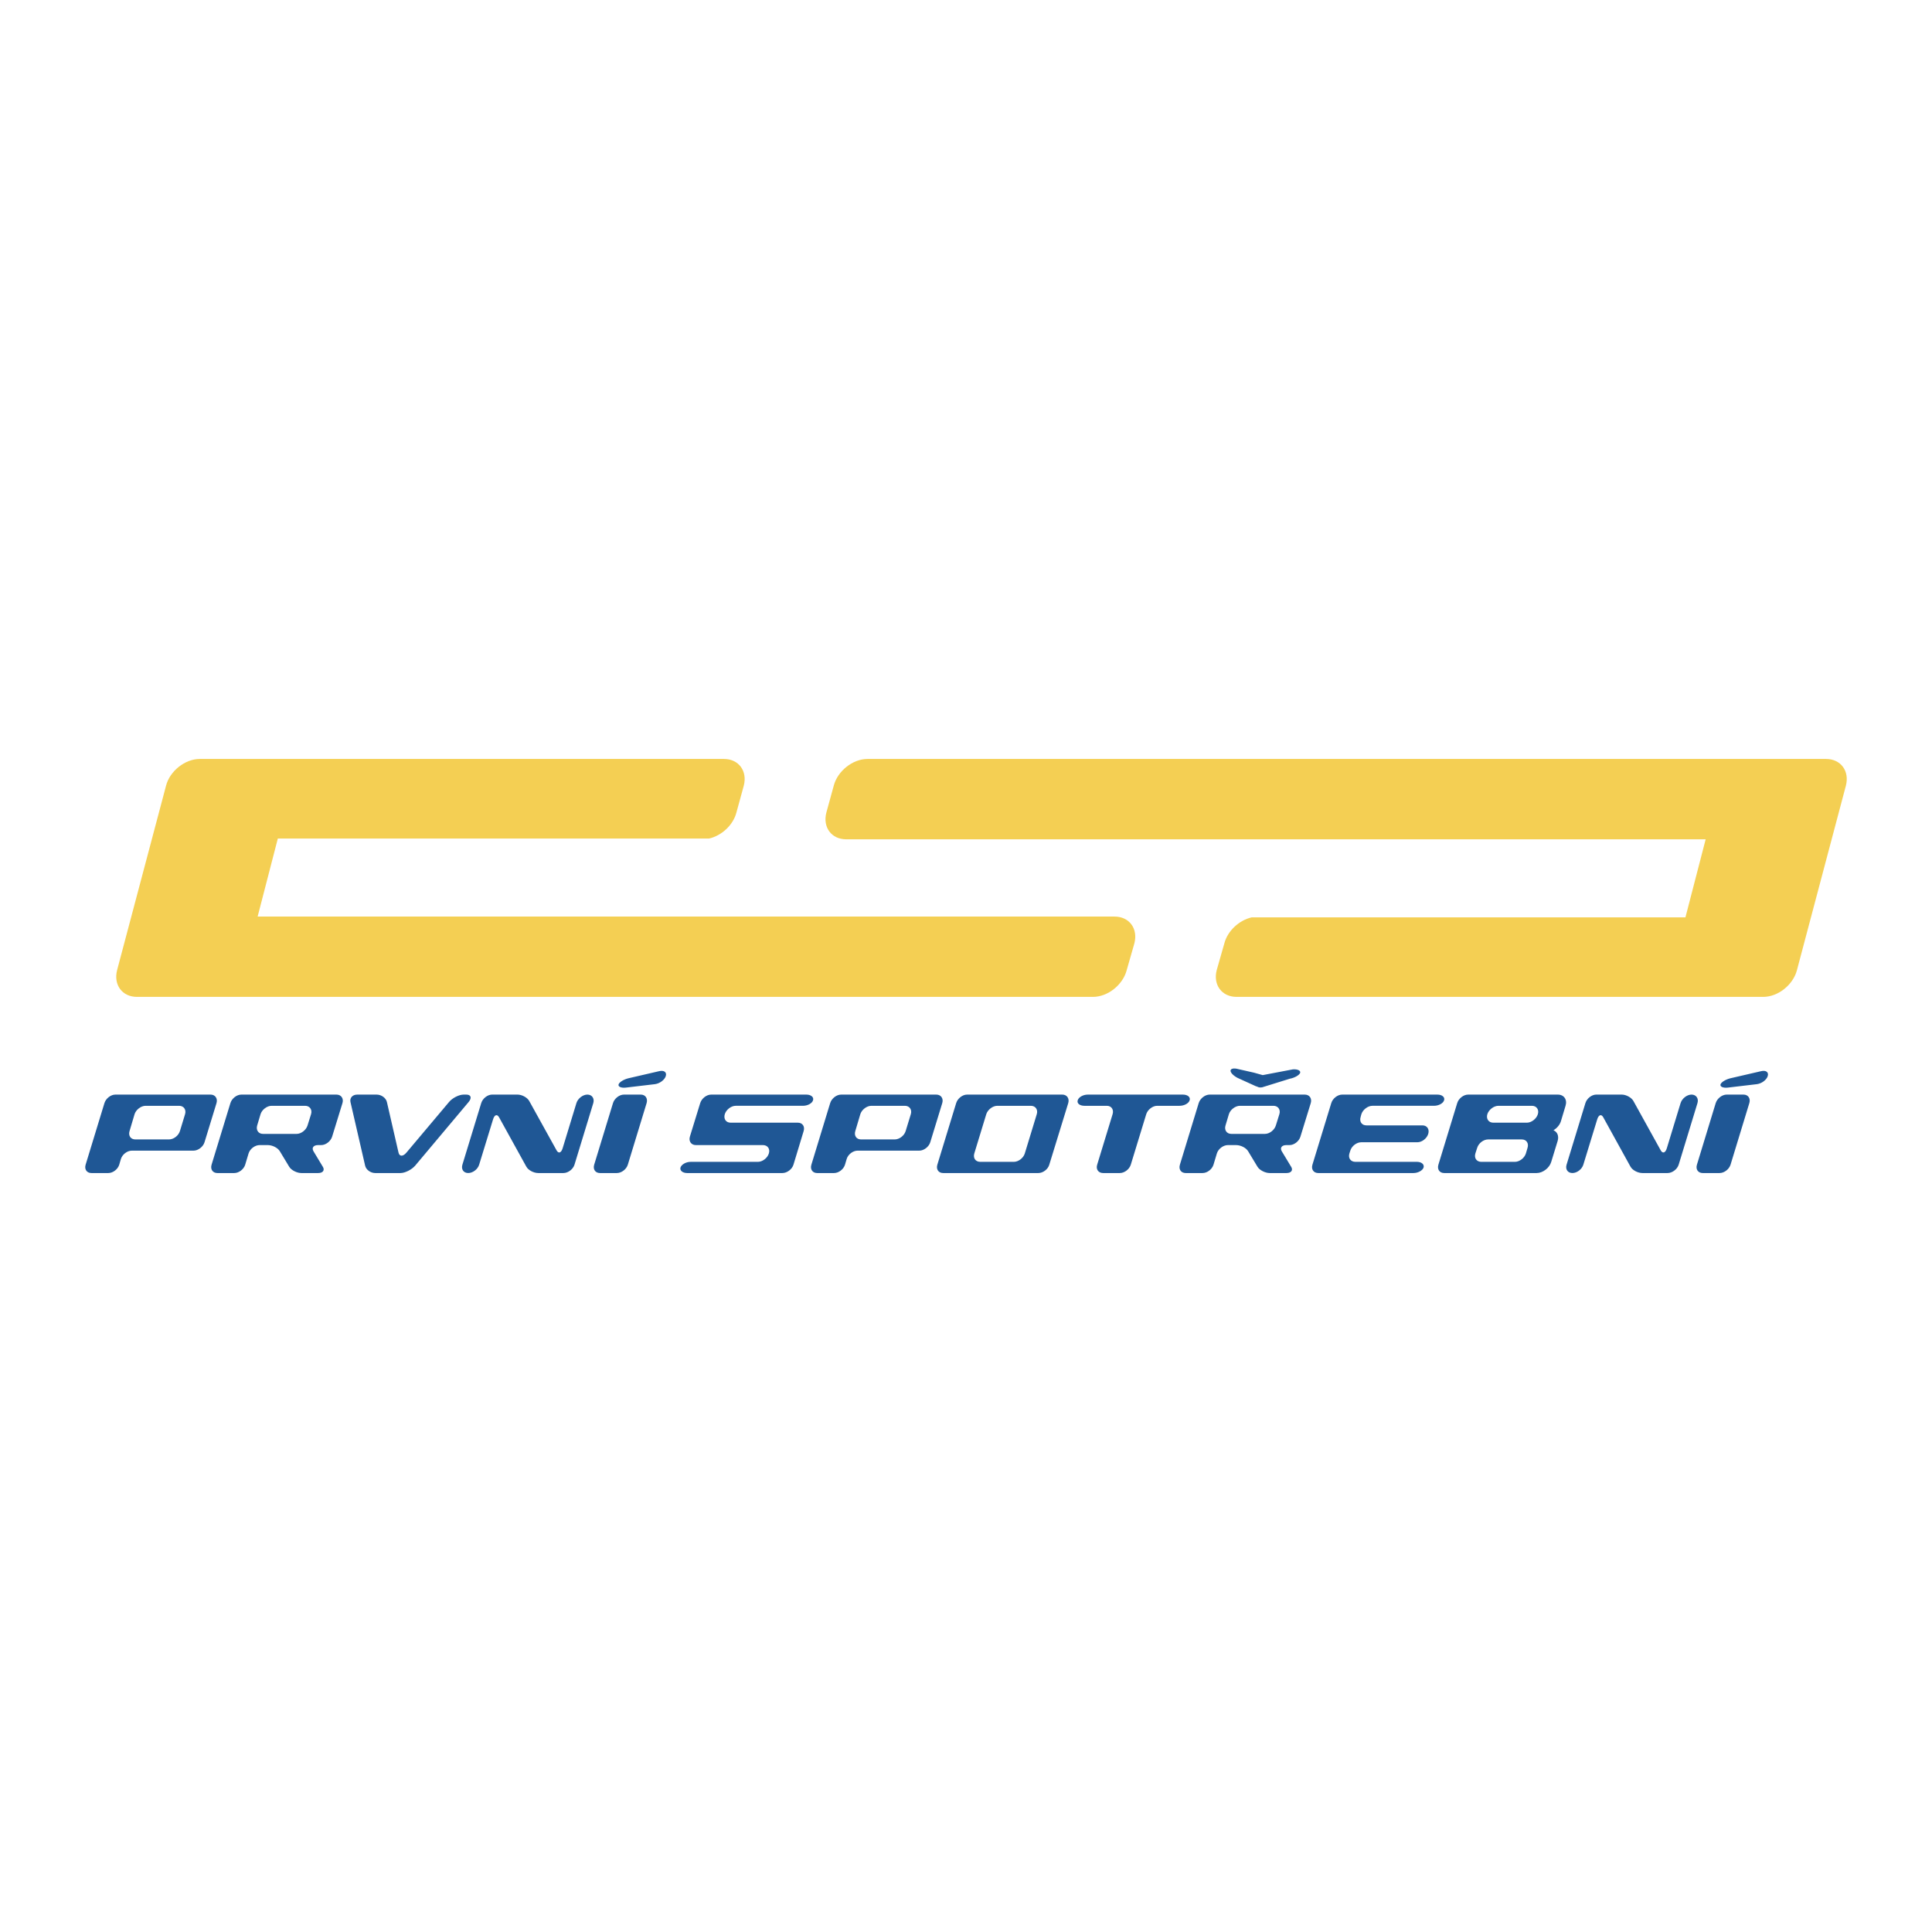
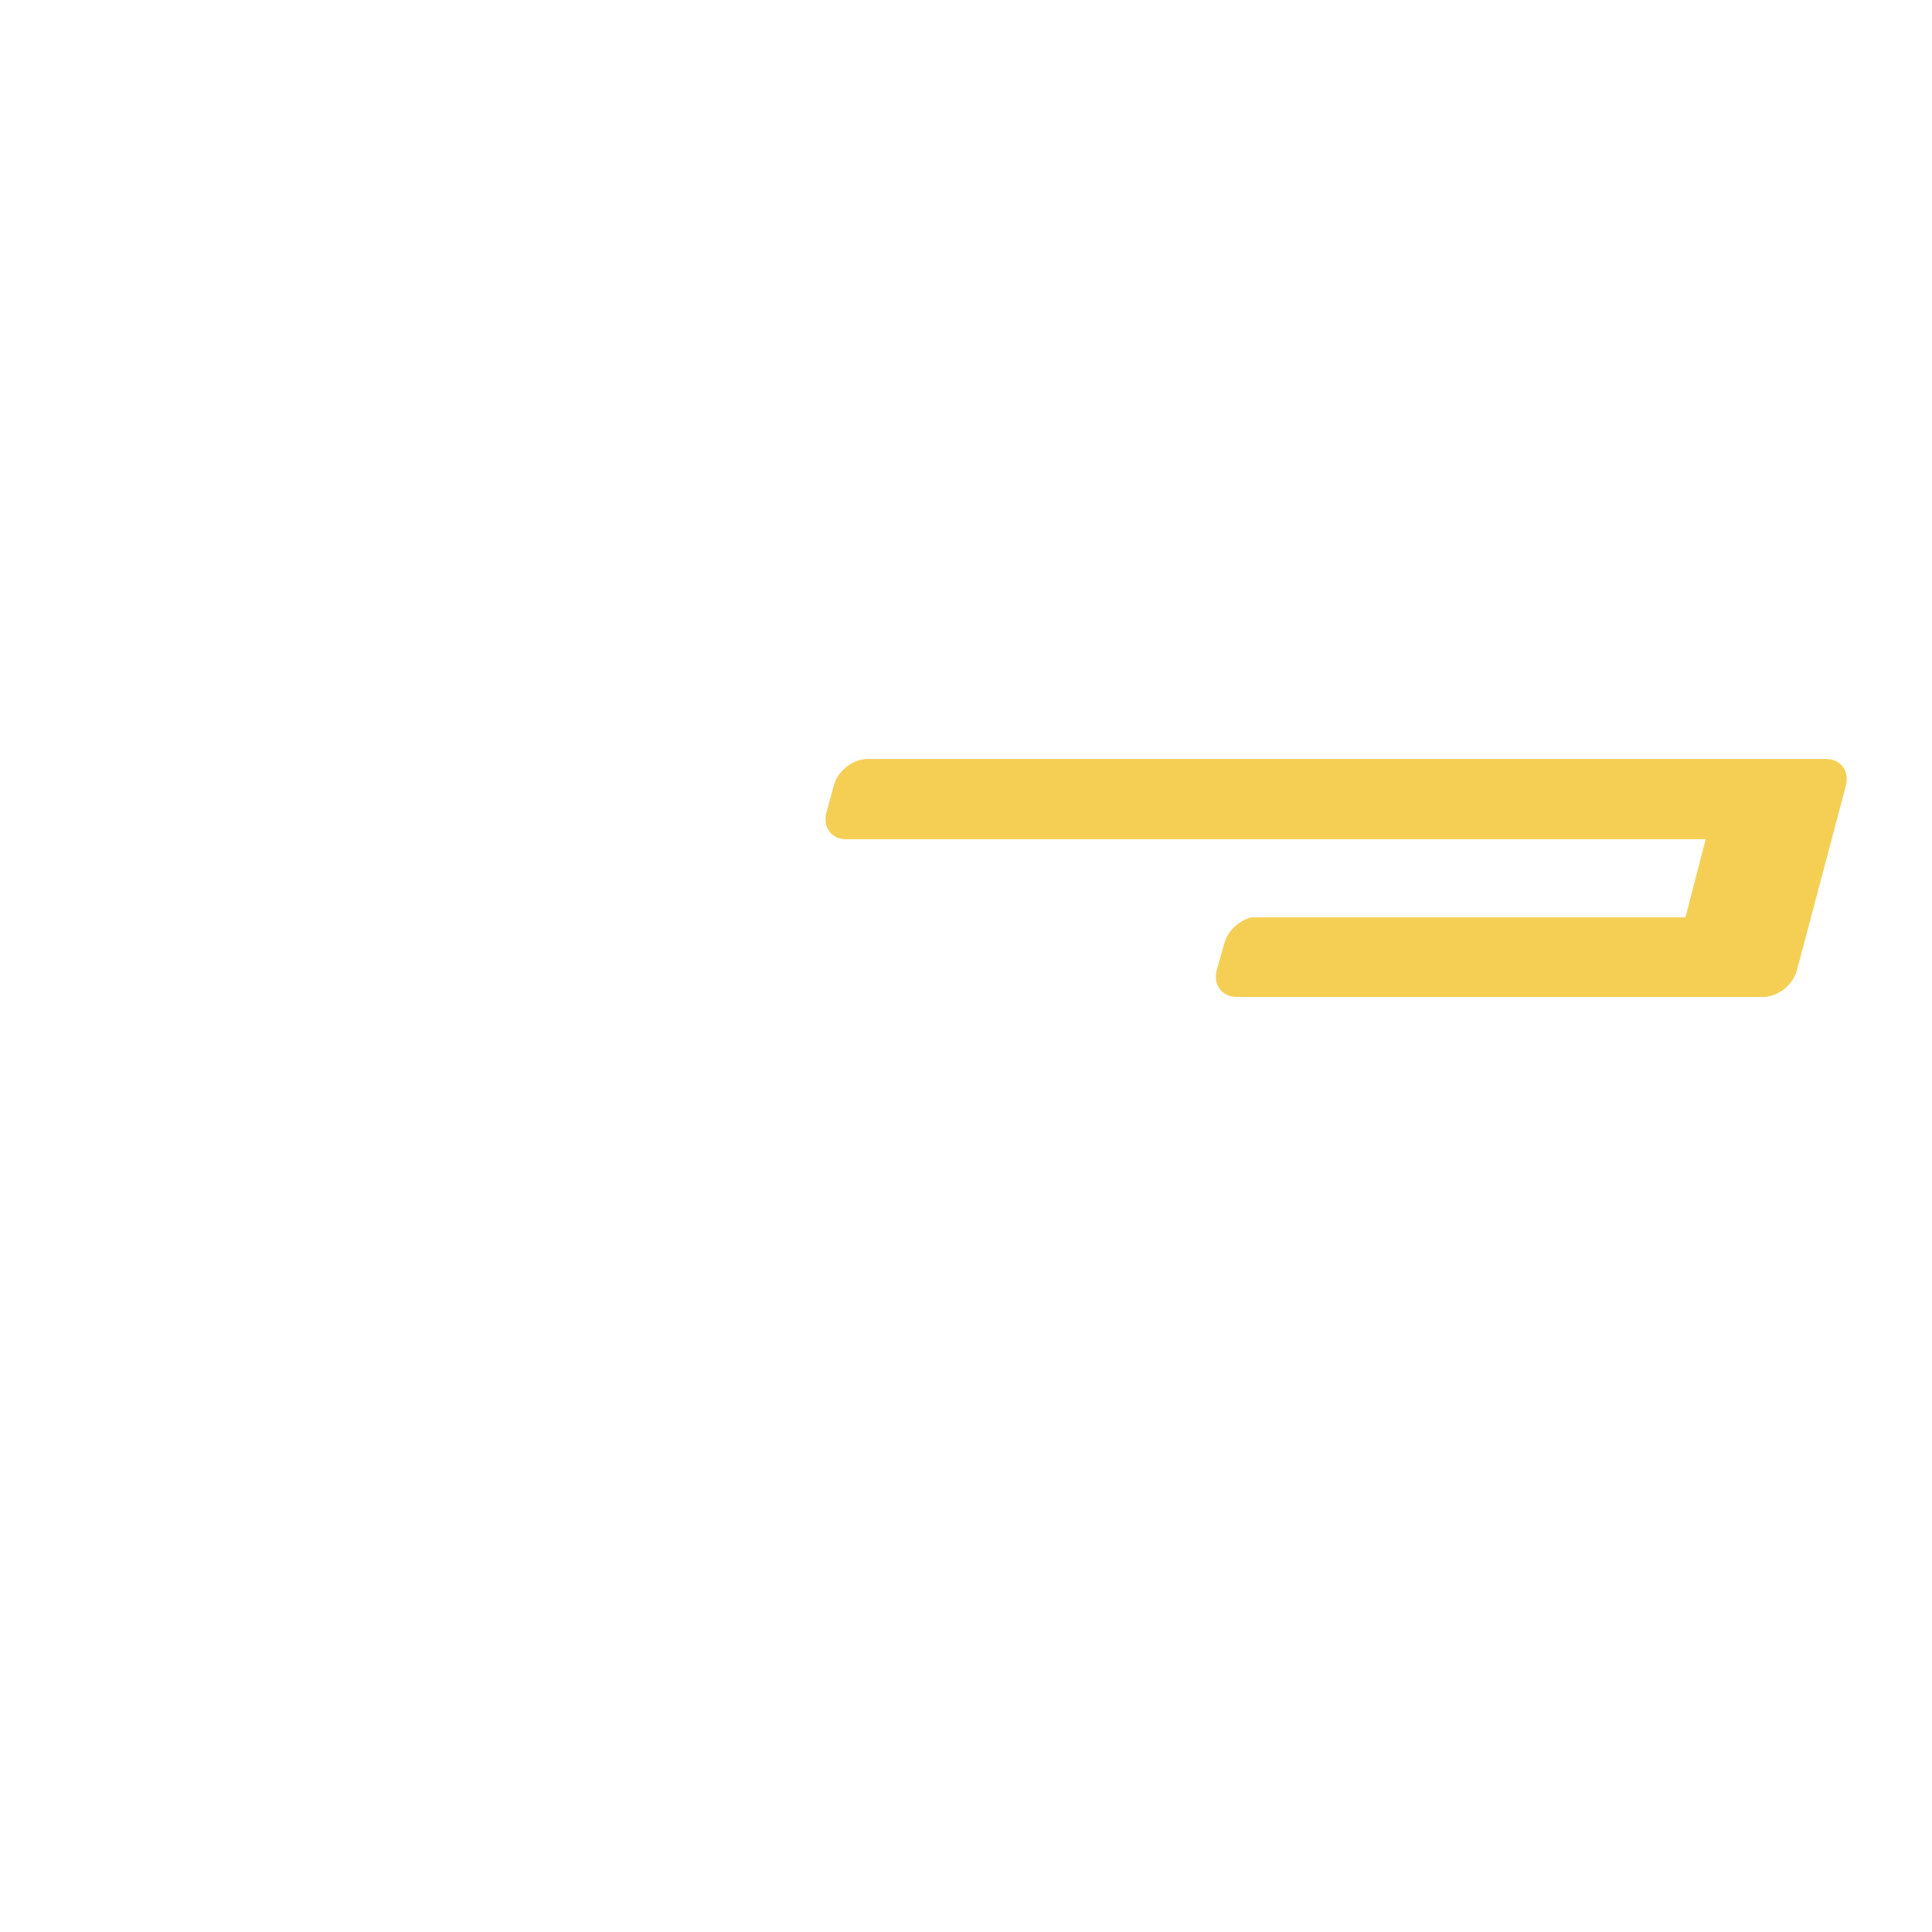
<svg xmlns="http://www.w3.org/2000/svg" width="2500" height="2500" viewBox="0 0 192.756 192.756">
  <g fill-rule="evenodd" clip-rule="evenodd">
-     <path fill="#fff" d="M0 0h192.756v192.756H0V0z" />
-     <path d="M19.311 114.8h-6.155c-.462 0-.951.371-1.094.833l-.166.568c-.141.463-.63.833-1.09.833H9.121c-.462 0-.719-.37-.578-.833l1.876-6.143c.143-.463.63-.85 1.092-.85h9.498c.463 0 .731.387.591.85l-1.196 3.906c-.143.463-.643.836-1.093.836zm-.847-3.637c.138-.452-.131-.837-.593-.837H14.53c-.462 0-.961.385-1.104.837l-.501 1.685c-.141.462.116.833.579.833h3.355c.462 0 .949-.371 1.092-.833l.513-1.685zM32.047 114.245h-.309c-.46 0-.667.271-.46.619l.937 1.555c.203.334 0 .615-.464.615h-1.683c-.448 0-1.003-.281-1.207-.615l-.939-1.555c-.205-.349-.744-.619-1.208-.619h-.81c-.462 0-.963.373-1.104.835l-.336 1.121c-.141.463-.63.833-1.09.833h-1.686c-.462 0-.719-.37-.578-.833l1.878-6.143c.14-.463.629-.85 1.09-.85h9.498c.462 0 .732.387.591.85l-1.028 3.341c-.141.461-.63.846-1.092.846zm-1.013-3.082c.141-.452-.131-.837-.593-.837H27.1c-.463 0-.966.385-1.105.837l-.335 1.117c-.14.462.118.848.578.848h3.355c.462 0 .951-.386 1.092-.848l.349-1.117zM41.416 116.303c-.348.399-1.002.731-1.462.731h-2.521c-.464 0-.912-.332-1.003-.731l-1.463-6.351c-.092-.408.203-.743.667-.743h1.952c.465 0 .924.335 1.016.743l1.157 5.039c.09.412.452.412.795 0l4.243-5.039c.333-.408 1.001-.743 1.453-.743h.282c.462 0 .564.335.218.743l-5.334 6.351zM56.21 117.034h-2.503c-.464 0-1.005-.281-1.198-.643l-2.711-4.907c-.194-.361-.464-.271-.604.19l-1.389 4.526c-.141.463-.628.833-1.091.833-.464 0-.721-.37-.58-.833l1.878-6.143c.141-.463.63-.85 1.09-.85h2.521c.462 0 .991.296 1.181.643l2.728 4.924c.191.344.46.255.601-.207l1.376-4.51c.141-.463.643-.85 1.095-.85.46 0 .729.387.588.85l-1.875 6.143c-.143.464-.643.834-1.107.834zM61.544 117.034h-1.683c-.464 0-.721-.37-.579-.833l1.876-6.143c.141-.463.63-.85 1.092-.85h1.683c.462 0 .719.387.579.85l-1.874 6.143c-.142.463-.632.833-1.094.833zM78.057 117.034h-9.496c-.462 0-.759-.255-.667-.554.102-.305.551-.563 1.016-.563h6.707c.452 0 .951-.373 1.092-.837.143-.462-.127-.835-.591-.835h-6.694c-.464 0-.734-.385-.593-.846l1.028-3.341c.143-.463.63-.85 1.092-.85h9.498c.462 0 .771.255.667.565-.089.31-.539.552-1.003.552h-6.707c-.464 0-.951.385-1.094.837-.14.462.116.848.58.848h6.709c.462 0 .719.371.578.837l-1.016 3.354c-.141.463-.642.833-1.106.833zM91.72 114.8h-6.155c-.464 0-.954.371-1.092.833l-.168.568c-.141.463-.629.833-1.094.833h-1.683c-.462 0-.719-.37-.576-.833l1.874-6.143c.143-.463.629-.85 1.094-.85h9.497c.464 0 .734.387.591.85l-1.196 3.906c-.143.463-.642.836-1.092.836zm-.847-3.637c.141-.452-.13-.837-.591-.837h-3.343c-.462 0-.964.385-1.104.837l-.502 1.685c-.141.462.116.833.577.833h3.357c.46 0 .95-.371 1.09-.833l.516-1.685zM103.596 117.034h-9.499c-.462 0-.719-.37-.578-.833l1.878-6.143c.141-.463.627-.85 1.09-.85h9.501c.461 0 .729.387.59.85l-1.891 6.143c-.128.463-.63.833-1.091.833zm-.157-5.871c.143-.452-.127-.837-.59-.837h-3.344c-.461 0-.963.385-1.104.837l-1.195 3.917c-.139.464.127.837.592.837h3.354c.449 0 .951-.373 1.092-.837l1.195-3.917zM117.688 110.326h-2.234c-.463 0-.951.385-1.094.837l-1.541 5.038c-.143.463-.633.833-1.094.833h-1.67c-.465 0-.736-.37-.59-.833l1.539-5.038c.141-.452-.113-.837-.576-.837h-2.238c-.459 0-.77-.242-.666-.552.09-.311.539-.565 1.002-.565h9.498c.463 0 .771.255.666.565-.09.31-.54.552-1.002.552zM128.658 114.245h-.311c-.463 0-.668.271-.463.619l.939 1.555c.207.334 0 .615-.465.615h-1.68c-.449 0-1.004-.281-1.211-.615l-.938-1.555c-.205-.349-.744-.619-1.209-.619h-.809c-.463 0-.963.373-1.104.835l-.336 1.121c-.141.463-.627.833-1.092.833h-1.684c-.463 0-.719-.37-.576-.833l1.875-6.143c.141-.463.633-.85 1.094-.85h9.494c.465 0 .734.387.592.85l-1.029 3.341c-.136.461-.624.846-1.087.846zm-1.015-3.082c.141-.452-.127-.837-.592-.837h-3.34c-.461 0-.967.385-1.105.837l-.334 1.117c-.145.462.115.848.578.848h3.355c.461 0 .949-.386 1.09-.848l.348-1.117zM141.018 117.034h-9.496c-.463 0-.723-.37-.58-.833l1.879-6.143c.139-.463.627-.85 1.09-.85h9.498c.461 0 .771.255.668.565-.09.31-.541.552-1.004.552h-6.141c-.463 0-.965.385-1.107.837l-.076.283c-.141.463.119.834.578.834h5.592c.463 0 .717.386.576.848-.139.462-.627.837-1.09.837h-5.592c-.461 0-.951.373-1.092.835l-.09.28c-.143.464.129.837.592.837h6.143c.463 0 .756.259.666.563-.089.3-.552.555-1.014.555zM153.316 117.034h-9.229c-.463 0-.719-.37-.578-.833l1.877-6.143c.139-.463.629-.85 1.092-.85h8.943c.621 0 .965.501.773 1.117l-.463 1.543c-.117.371-.398.694-.742.897.383.158.561.568.42 1.058l-.641 2.093c-.178.616-.848 1.118-1.452 1.118zm-.912-2.518c.141-.462-.115-.835-.578-.835h-3.354c-.463 0-.949.373-1.092.835l-.182.564c-.143.464.129.837.59.837h3.354c.451 0 .951-.373 1.096-.837l.166-.564zm.438-4.19H149.5c-.463 0-.965.385-1.107.837-.141.462.131.848.592.848h3.355c.451 0 .953-.386 1.092-.848.14-.452-.127-.837-.59-.837zM166.373 117.034h-2.506c-.463 0-1.002-.281-1.197-.643l-2.707-4.907c-.191-.361-.463-.271-.607.19l-1.387 4.526c-.143.463-.631.833-1.09.833-.465 0-.723-.37-.582-.833l1.879-6.143c.139-.463.627-.85 1.088-.85h2.523c.463 0 .988.296 1.18.643l2.725 4.924c.193.344.465.255.605-.207l1.375-4.51c.141-.463.641-.85 1.092-.85.461 0 .734.387.592.85l-1.875 6.143c-.143.464-.645.834-1.108.834zM171.561 117.034h-1.68c-.465 0-.721-.37-.578-.833l1.873-6.143c.143-.463.633-.85 1.094-.85h1.684c.461 0 .721.387.576.85l-1.873 6.143c-.145.463-.632.833-1.096.833z" fill="#1f5795" />
-     <path d="M111.197 91.446H25.704l2.015-7.786h43.03c1.244-.284 2.396-1.335 2.722-2.589l.736-2.681c.381-1.467-.51-2.668-1.977-2.668H19.927c-1.467 0-2.984 1.202-3.361 2.668l-4.882 18.397c-.379 1.472.51 2.672 1.979 2.672h95.387c1.471 0 2.984-1.2 3.363-2.672l.764-2.67c.382-1.471-.509-2.671-1.98-2.671z" fill="#f4cf53" />
+     <path fill="#fff" d="M0 0h192.756v192.756H0V0" />
    <path d="M84.427 83.739h85.747l-2.018 7.788h-43.279c-1.244.284-2.396 1.336-2.723 2.59l-.762 2.67c-.381 1.472.51 2.672 1.979 2.672h52.551c1.471 0 2.982-1.2 3.361-2.672l4.881-18.397c.381-1.467-.512-2.668-1.979-2.668h-95.64c-1.468 0-2.98 1.202-3.362 2.668l-.736 2.681c-.381 1.468.511 2.668 1.98 2.668z" fill="#f4cf53" />
-     <path d="M65.35 108.166l-2.906.344c-.476.053-.795-.089-.729-.318.075-.23.525-.502.995-.615l3.063-.708c.475-.113.771.105.653.49-.114.382-.601.743-1.076.807zM129.006 106.688l-3.023.576c-.357-.107-.746-.201-.875-.244l-1.562-.355c-.455-.13-.797-.051-.775.189.031.238.424.584.871.765l1.648.75c.047.023.088.023.133.04.115.076.287.111.504.072l2.758-.857c.479-.088.939-.352 1.029-.579.077-.224-.237-.384-.708-.357zM175.293 108.166l-2.906.344c-.473.053-.797-.089-.732-.318.078-.23.527-.502 1-.615l3.062-.708c.473-.113.768.105.65.49-.113.382-.597.743-1.074.807z" fill="#1f5795" />
  </g>
</svg>